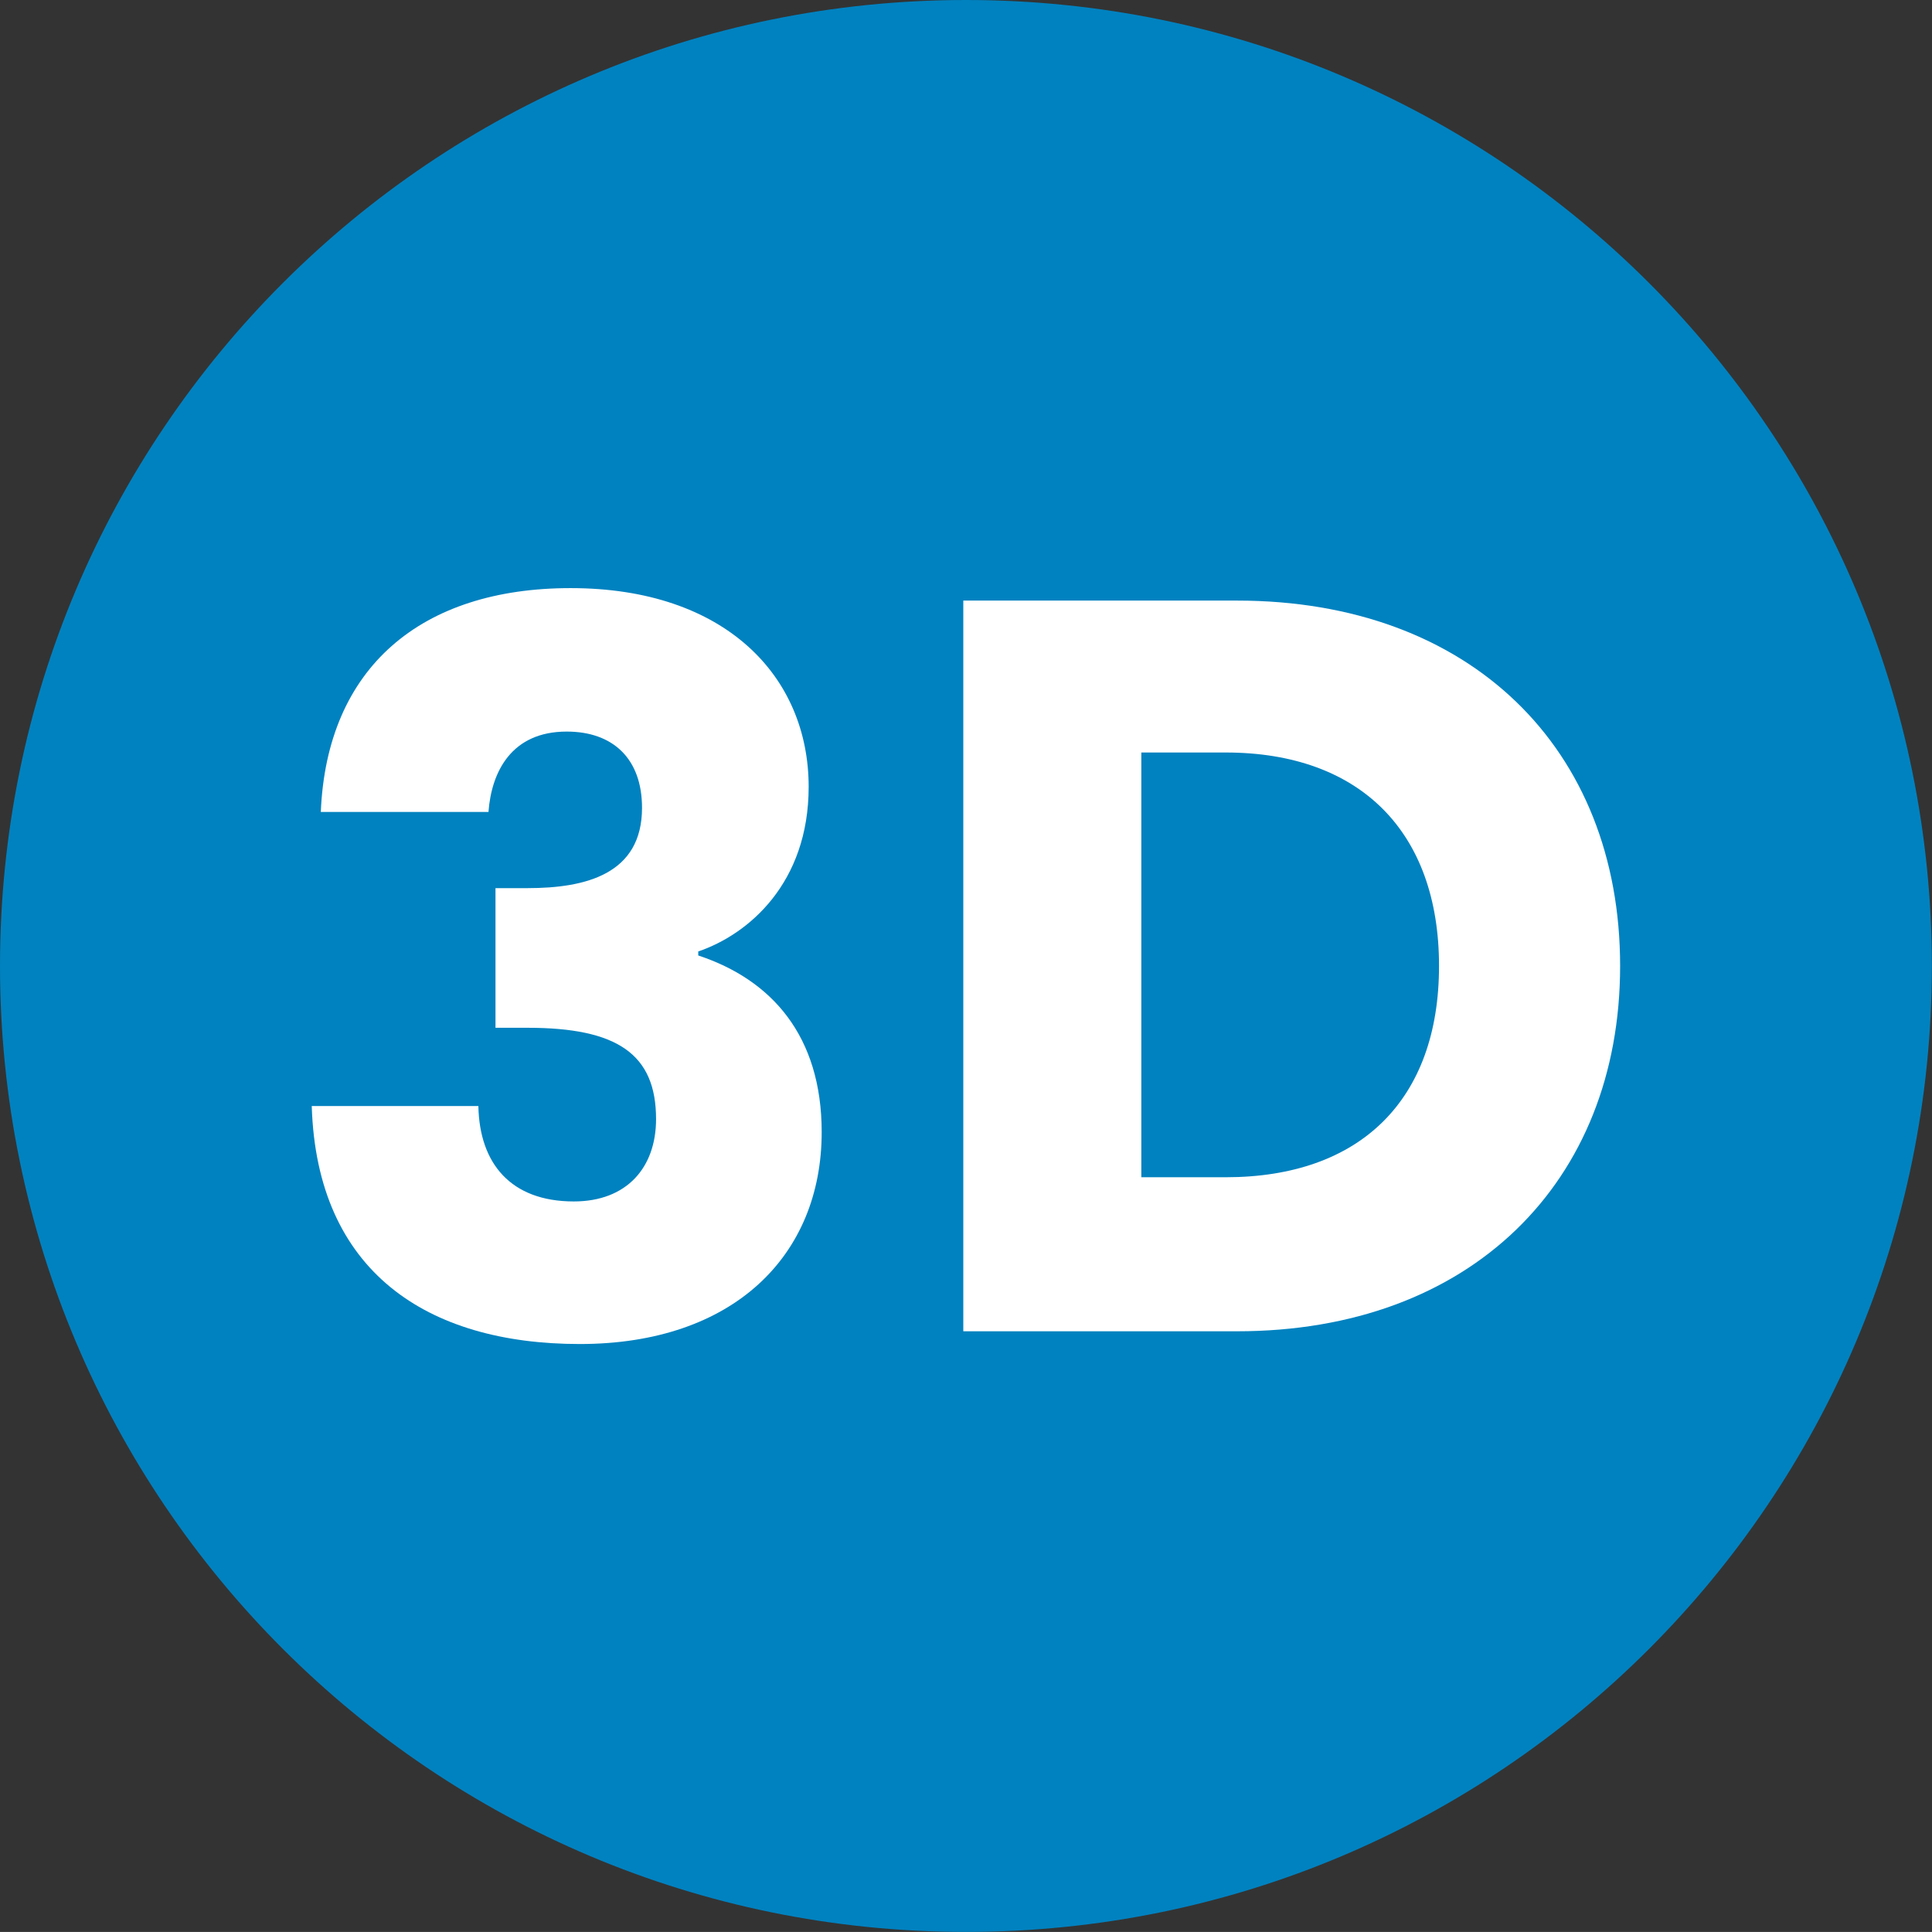
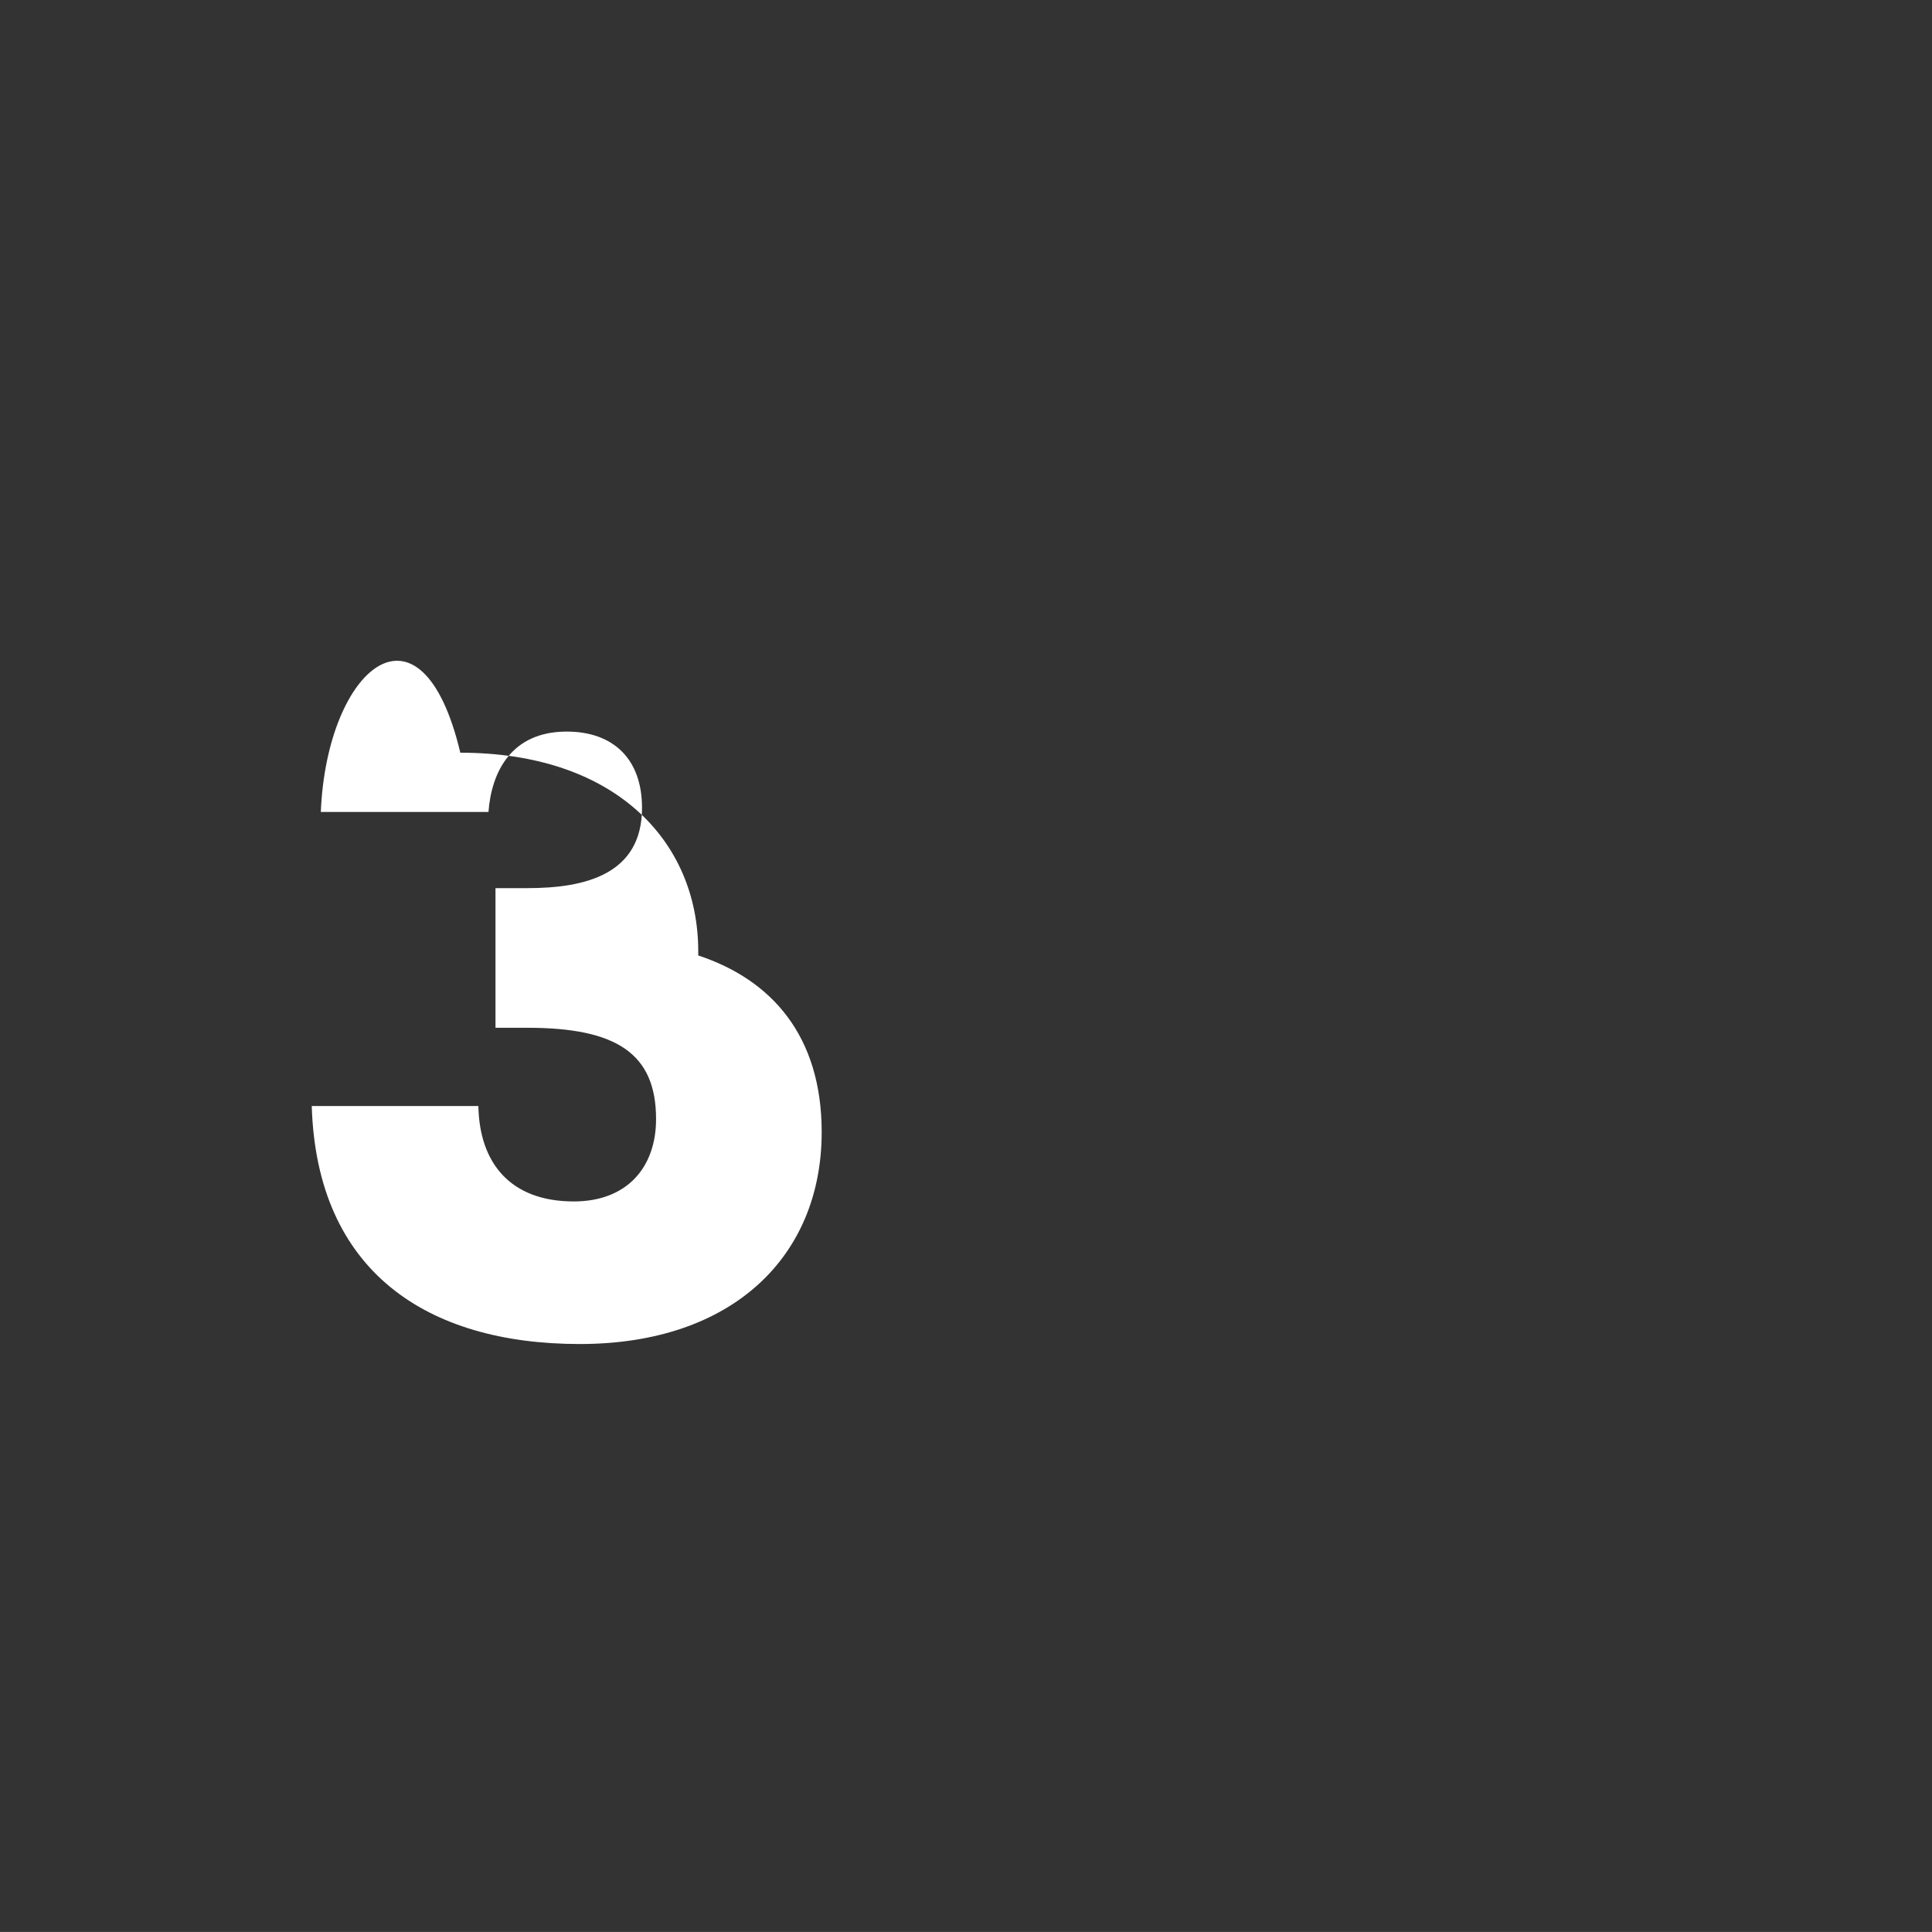
<svg xmlns="http://www.w3.org/2000/svg" version="1.1" id="Layer_1" x="0px" y="0px" width="28.347px" height="28.346px" viewBox="0 0 28.347 28.346" enable-background="new 0 0 28.347 28.346" xml:space="preserve">
  <rect x="0" y="0" width="28.347" height="28.346" fill="#333333" stroke="none" />
  <g>
-     <path fill="#0082C0" d="M14.173,28.346c7.828,0,14.172-6.346,14.172-14.172C28.346,6.345,22.001,0,14.173,0   C6.345,0,0,6.345,0,14.173C0,22,6.345,28.346,14.173,28.346" />
-     <path fill="#FFFFFF" d="M16.746,17.273v-6.232h1.237c1.97,0,3.131,1.161,3.131,3.132c0,1.97-1.161,3.1-3.131,3.1H16.746z    M18.151,8.812h-4.017v10.721h4.017c3.421,0,5.62-2.184,5.62-5.36C23.771,10.981,21.572,8.812,18.151,8.812" />
-     <path fill="#FFFFFF" d="M4.707,11.913h2.46c0.044-0.59,0.338-1.179,1.148-1.179c0.678,0,1.105,0.397,1.105,1.119   c0,0.972-0.825,1.178-1.679,1.178H7.27v2.049h0.471c1.311,0,1.885,0.382,1.885,1.34c0,0.708-0.427,1.208-1.207,1.208   c-0.928,0-1.385-0.561-1.4-1.4H4.574c0.074,2.431,1.694,3.492,3.933,3.492c2.253,0,3.549-1.297,3.549-3.109   c0-1.414-0.736-2.237-1.811-2.592v-0.059c0.736-0.25,1.62-1.001,1.62-2.415c0-1.62-1.223-2.916-3.491-2.916   C6.18,8.628,4.795,9.792,4.707,11.913" />
+     <path fill="#FFFFFF" d="M4.707,11.913h2.46c0.044-0.59,0.338-1.179,1.148-1.179c0.678,0,1.105,0.397,1.105,1.119   c0,0.972-0.825,1.178-1.679,1.178H7.27v2.049h0.471c1.311,0,1.885,0.382,1.885,1.34c0,0.708-0.427,1.208-1.207,1.208   c-0.928,0-1.385-0.561-1.4-1.4H4.574c0.074,2.431,1.694,3.492,3.933,3.492c2.253,0,3.549-1.297,3.549-3.109   c0-1.414-0.736-2.237-1.811-2.592v-0.059c0-1.62-1.223-2.916-3.491-2.916   C6.18,8.628,4.795,9.792,4.707,11.913" />
  </g>
</svg>